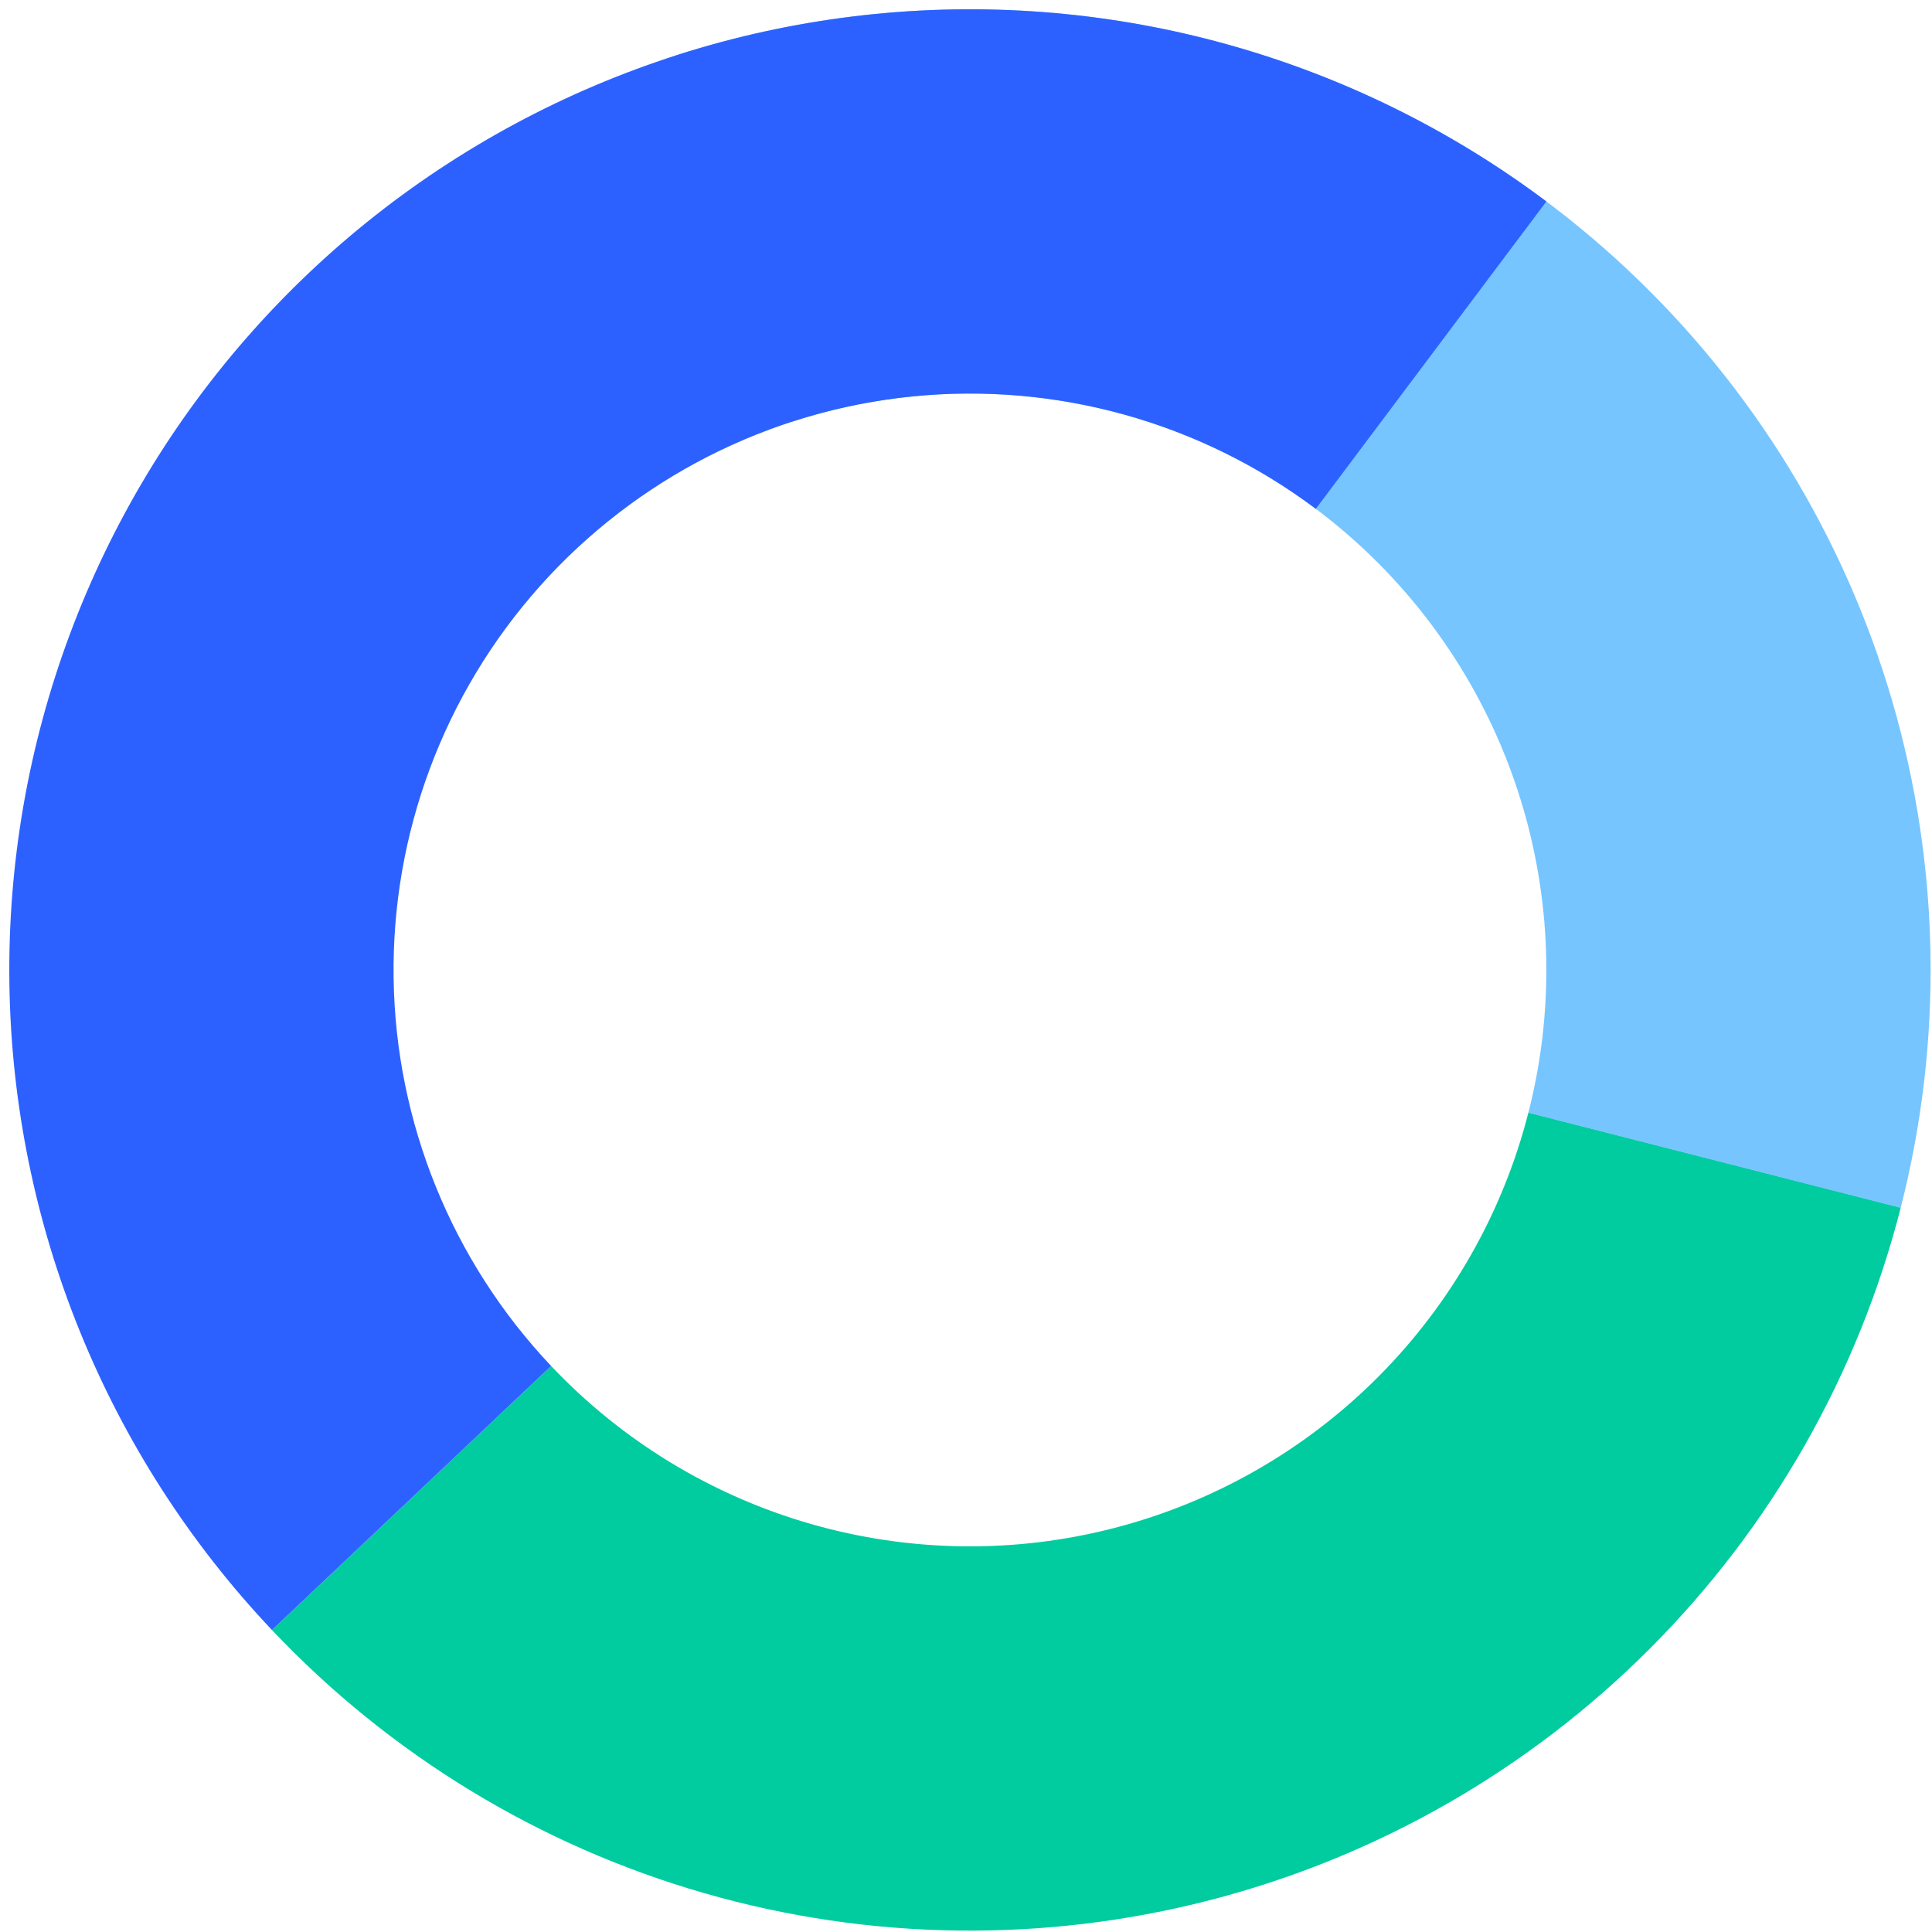
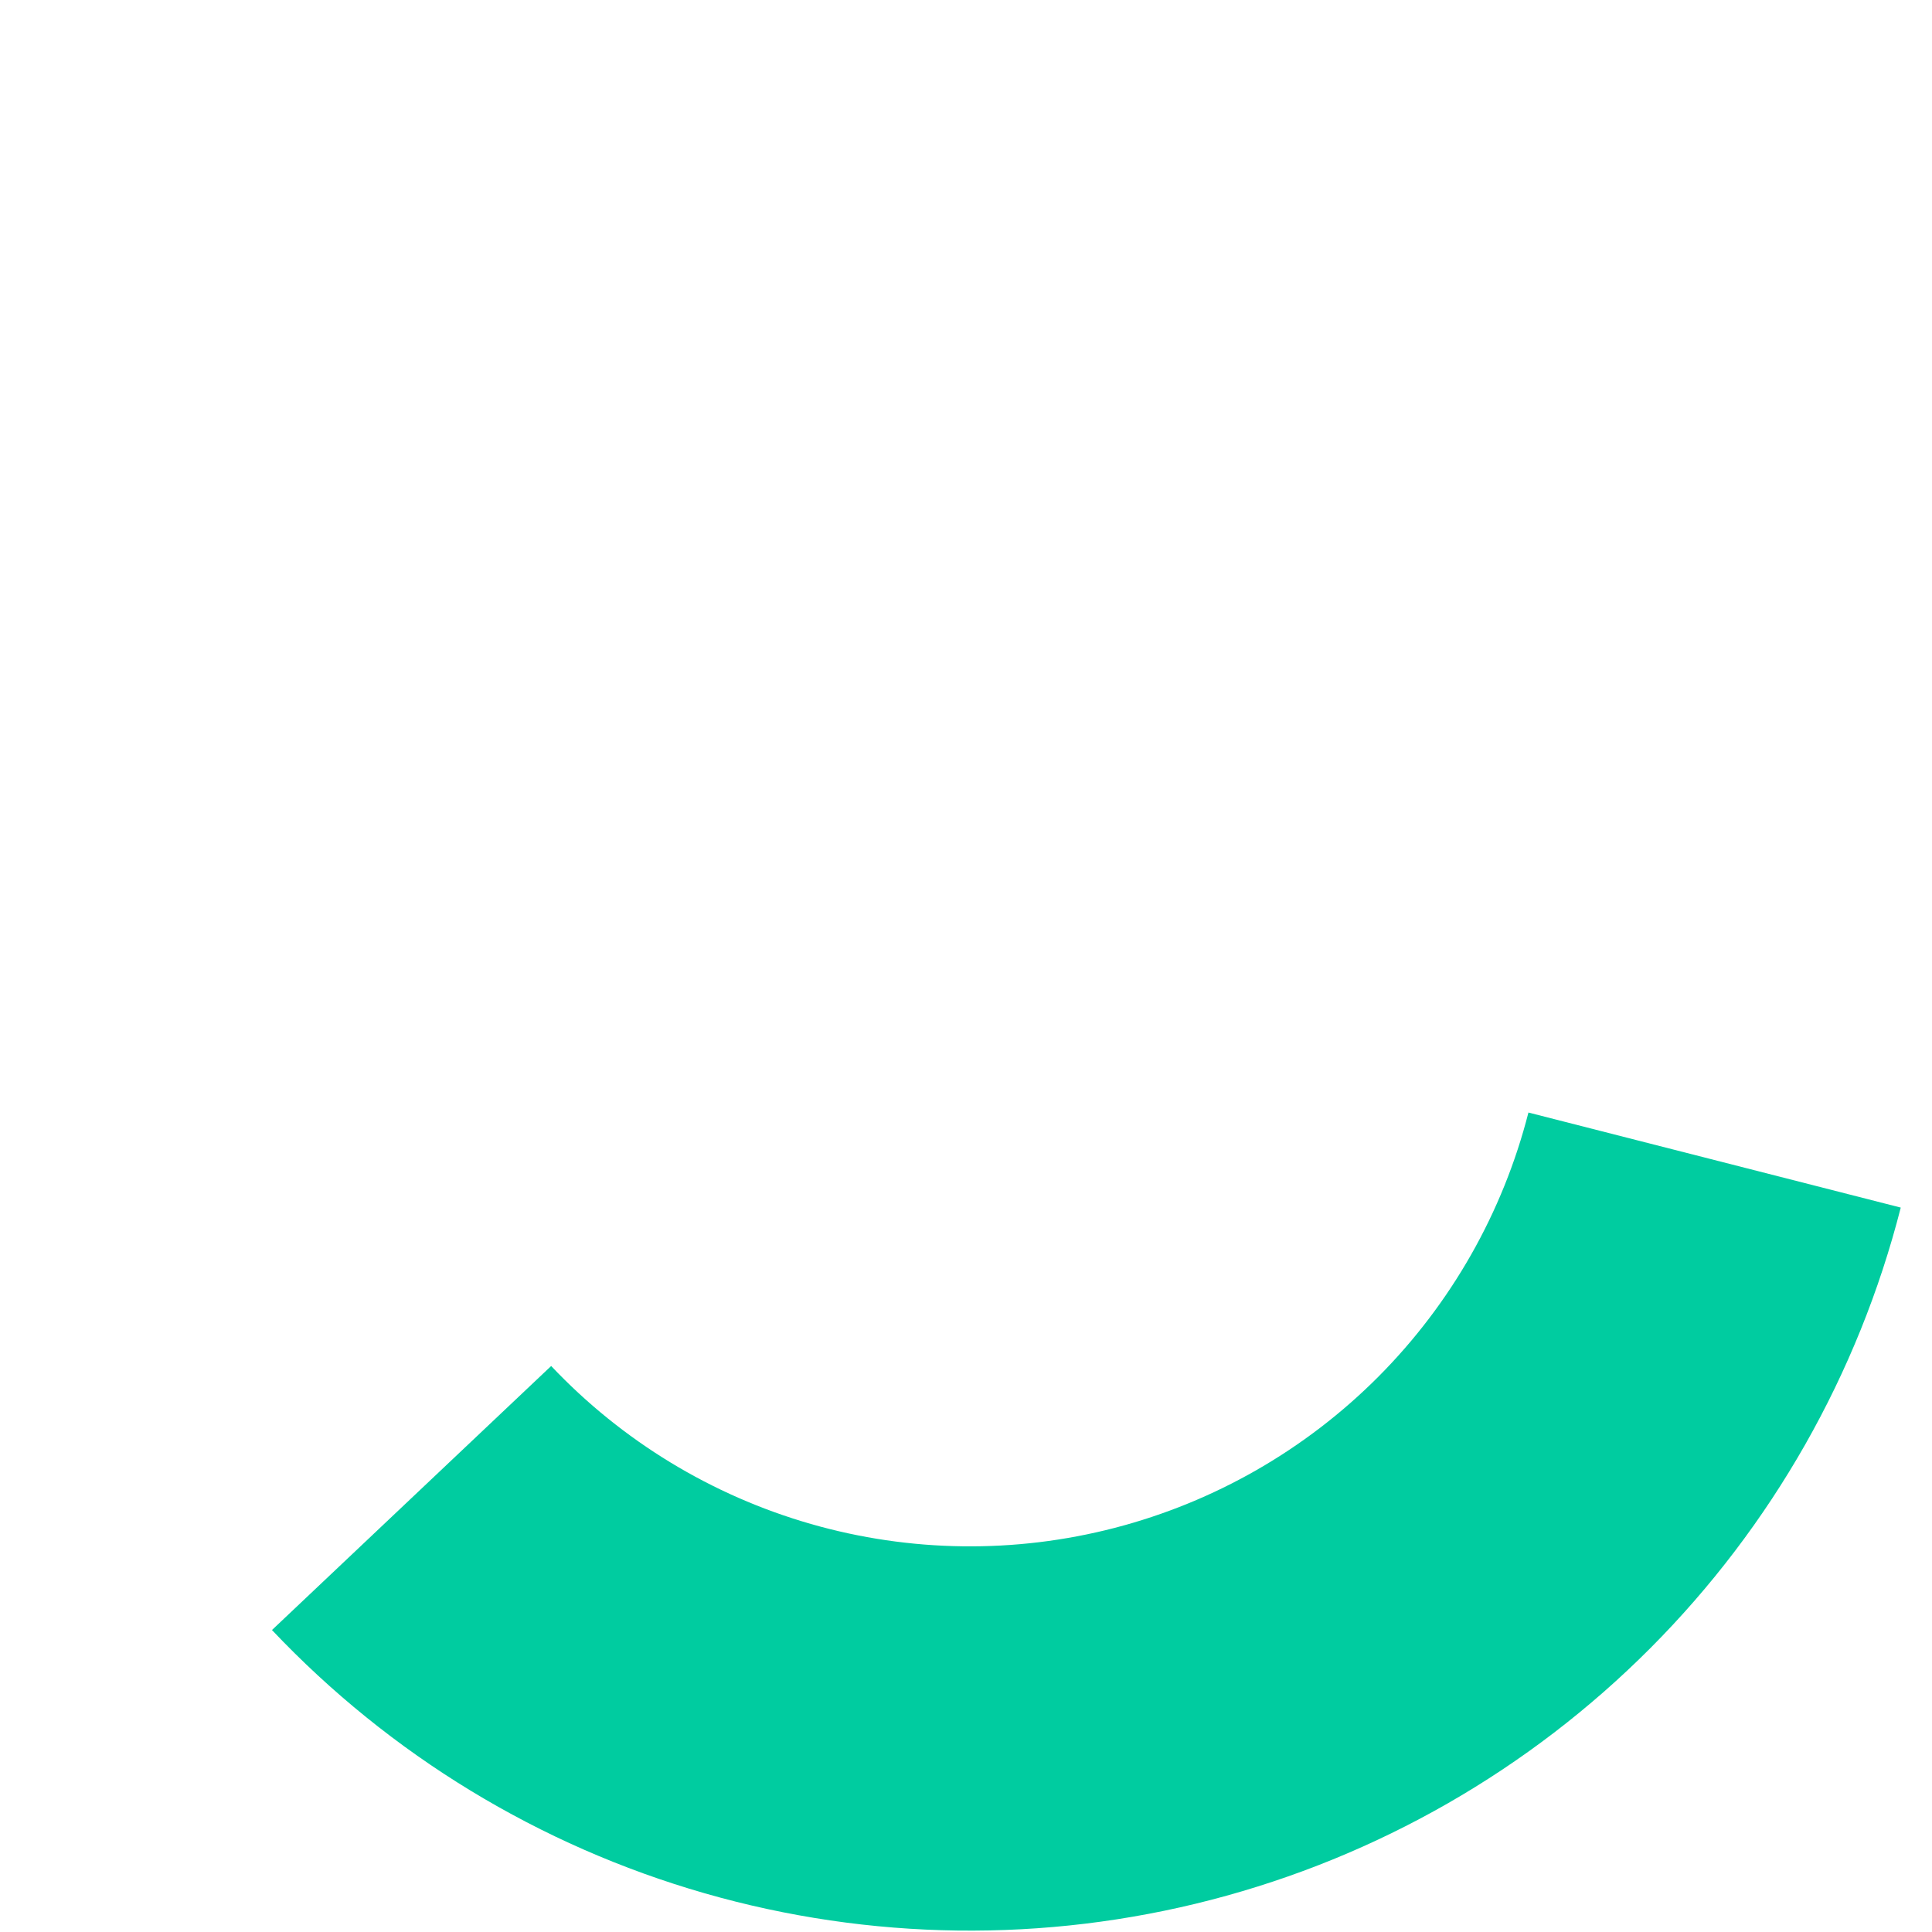
<svg xmlns="http://www.w3.org/2000/svg" width="181" height="181" viewBox="0 0 181 181" fill="none">
  <path d="M25.48 152.71C36.543 164.409 50.543 172.926 66.018 177.372C81.494 181.818 97.879 182.031 113.465 177.988C129.051 173.946 143.267 165.796 154.631 154.389C165.995 142.982 174.09 128.734 178.073 113.133L143.192 104.228C140.802 113.589 135.945 122.137 129.127 128.982C122.308 135.826 113.779 140.716 104.427 143.141C95.076 145.567 85.245 145.439 75.959 142.771C66.674 140.104 58.274 134.994 51.636 127.974L25.48 152.71Z" fill="#00CCA0" />
-   <path d="M178.066 113.159C182.054 97.559 181.784 81.175 177.284 65.715C172.783 50.255 164.218 36.285 152.48 25.263C140.743 14.24 126.263 6.568 110.551 3.047C94.839 -0.474 78.47 0.285 63.151 5.244L74.239 39.494C83.43 36.519 93.251 36.063 102.679 38.176C112.106 40.289 120.794 44.892 127.836 51.505C134.879 58.119 140.018 66.501 142.718 75.777C145.418 85.053 145.581 94.883 143.188 104.243L178.066 113.159Z" fill="#76C5FF" />
-   <path d="M25.48 152.71C9.986 136.327 1.207 114.726 0.88 92.179C0.552 69.633 8.699 47.785 23.709 30.959C38.72 14.133 59.499 3.554 81.937 1.315C104.374 -0.923 126.834 5.343 144.872 18.873L123.271 47.672C112.448 39.554 98.972 35.795 85.51 37.138C72.048 38.48 59.58 44.828 50.574 54.924C41.568 65.02 36.679 78.128 36.876 91.656C37.072 105.184 42.34 118.145 51.636 127.974L25.48 152.71Z" fill="#2D61FF" />
</svg>